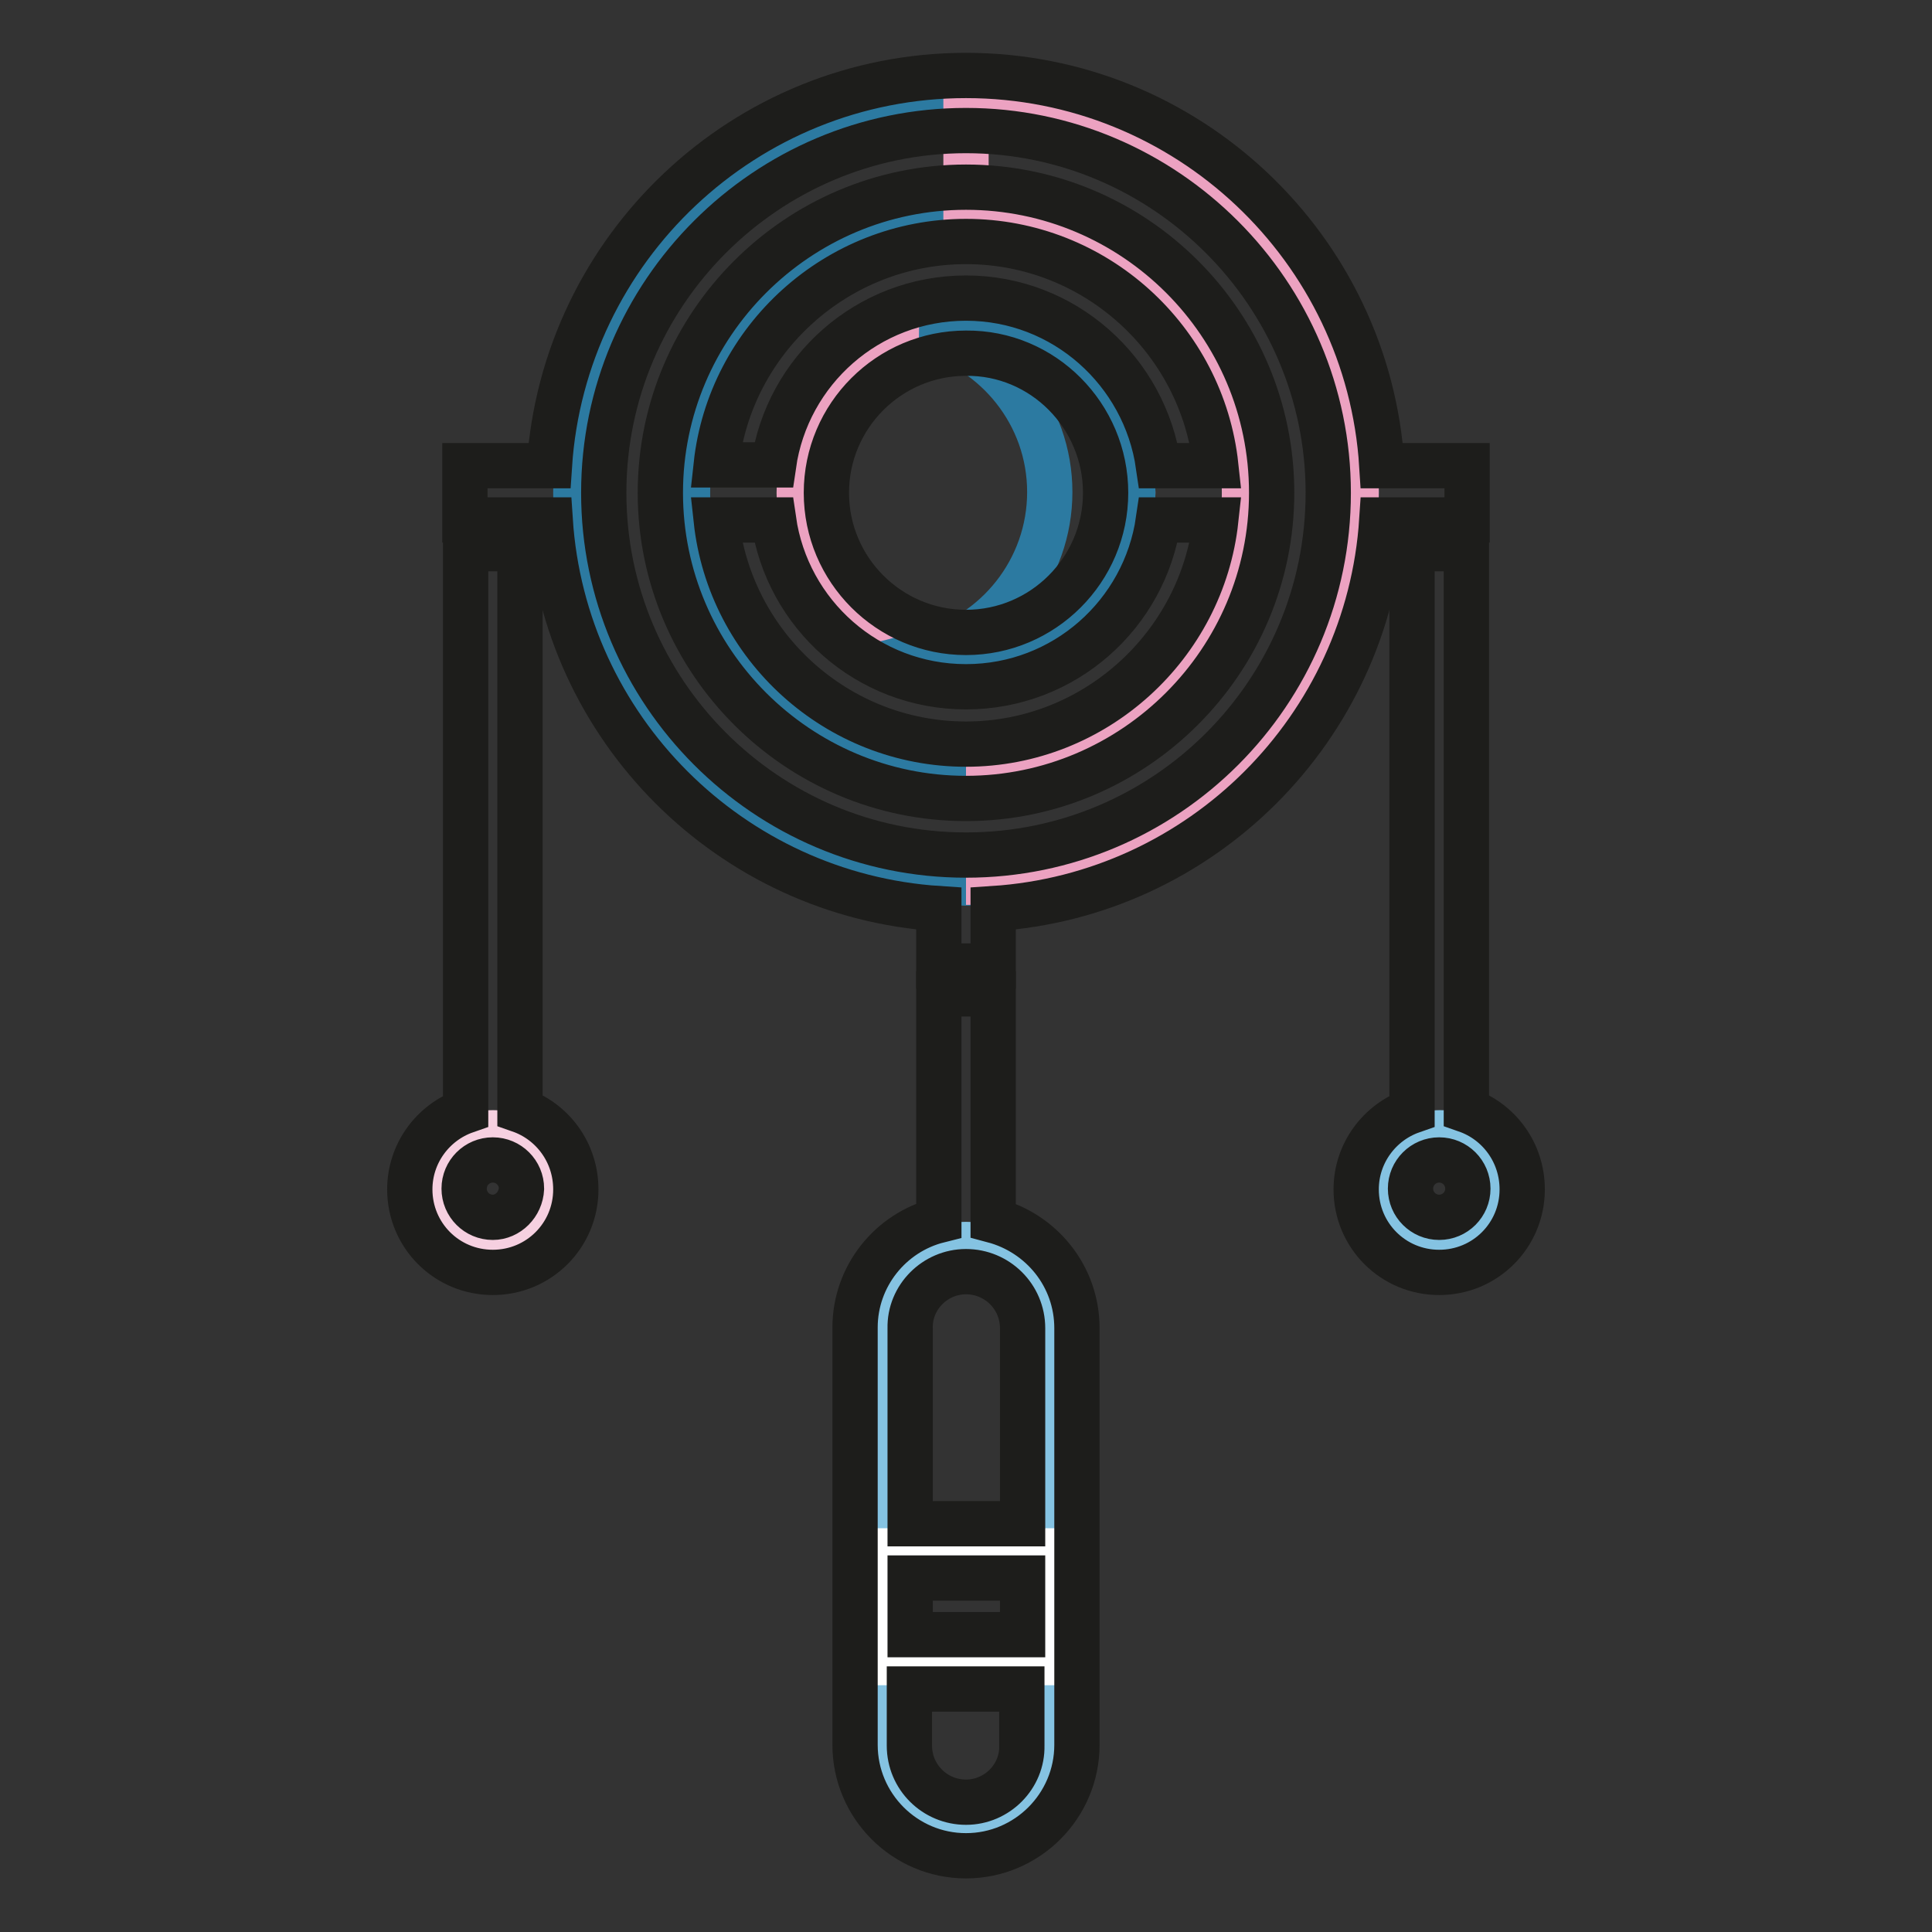
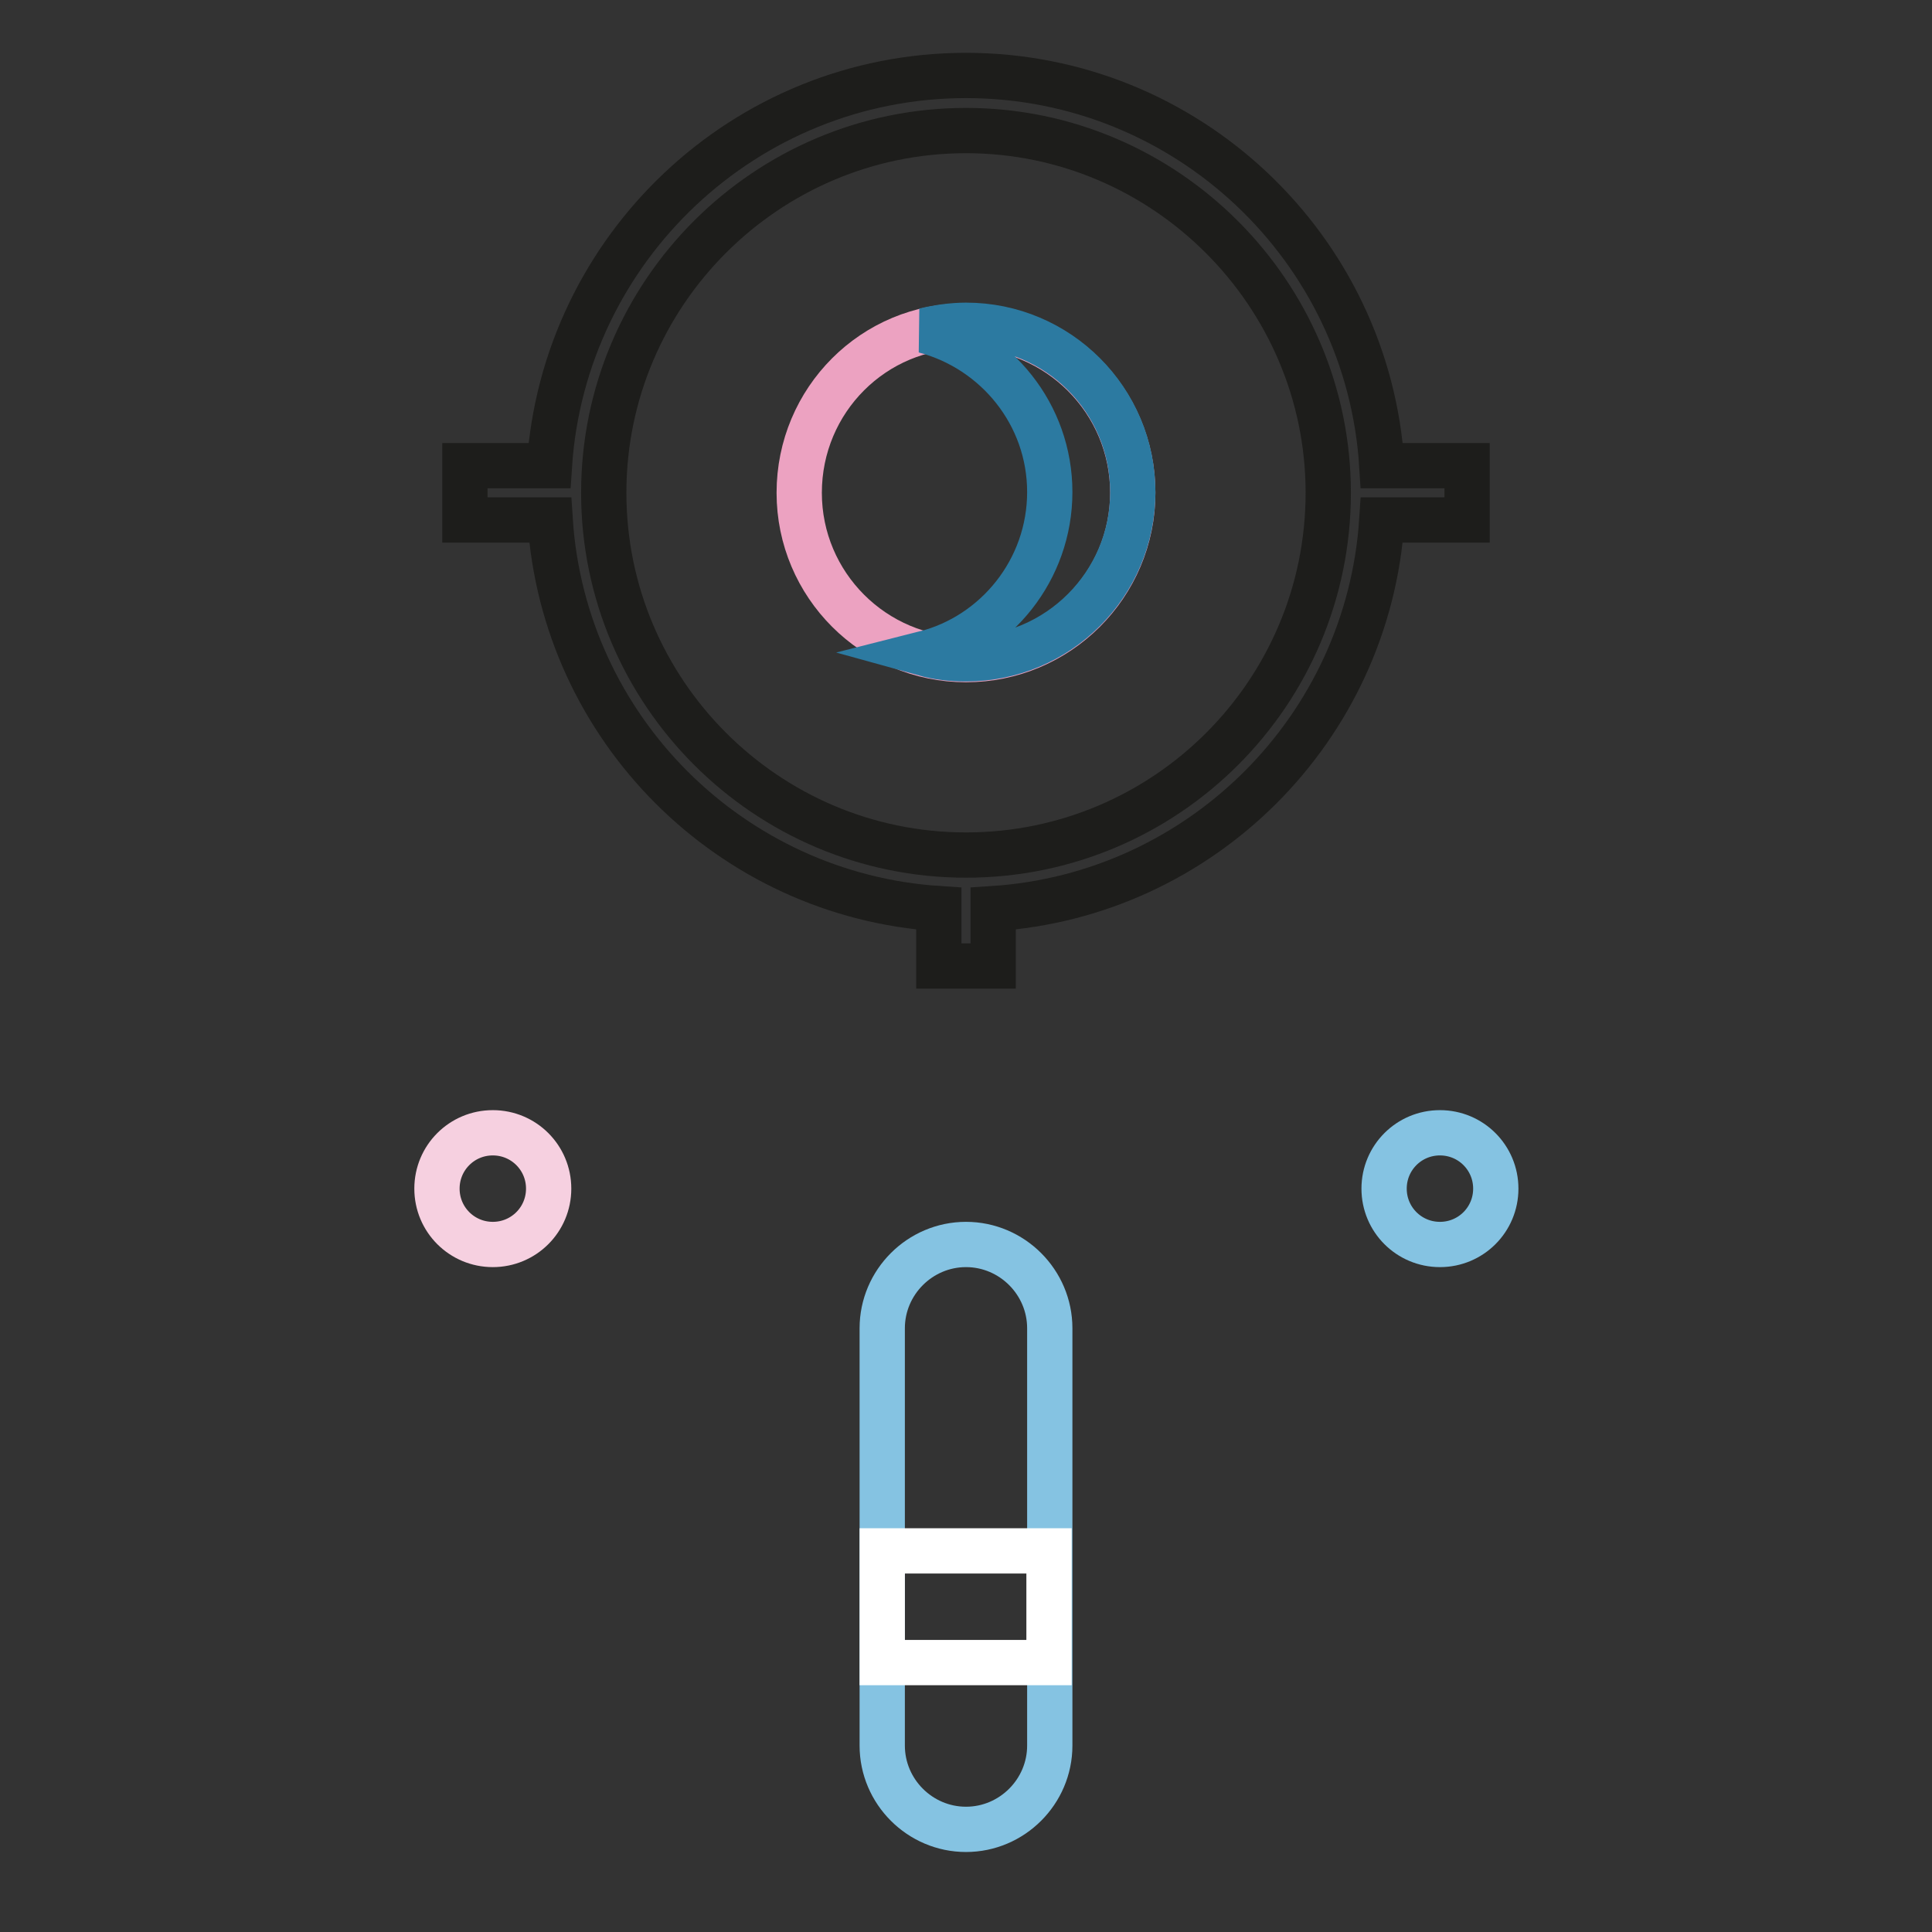
<svg xmlns="http://www.w3.org/2000/svg" version="1.1" x="0px" y="0px" viewBox="0 0 256 256" enable-background="new 0 0 256 256" xml:space="preserve">
  <rect x="0" y="0" width="256" height="256" fill="#333333" stroke="none" />
  <g>
    <path stroke-width="6" fill-opacity="0" stroke="#eca2c1" d="M105.9,65.3c0,12.2,9.9,22.1,22.1,22.1c12.2,0,22.1-9.9,22.1-22.1c0-12.2-9.9-22.1-22.1-22.1 C115.8,43.1,105.9,53,105.9,65.3C105.9,65.3,105.9,65.3,105.9,65.3z" />
    <path stroke-width="6" fill-opacity="0" stroke="#2c7aa1" d="M128,43.1c-1.9,0-3.8,0.3-5.5,0.7c9.5,2.5,16.6,11.1,16.6,21.4c0,10.3-7.1,19-16.6,21.4 c1.8,0.5,3.6,0.7,5.5,0.7c12.2,0,22.1-9.9,22.1-22.1S140.2,43.1,128,43.1z" />
    <path stroke-width="6" fill-opacity="0" stroke="#85c3e2" d="M128,242.4c-6.1,0-11.1-5-11.1-11.1V176c0-6.1,5-11.1,11.1-11.1s11.1,5,11.1,11.1v55.3 C139.1,237.4,134.1,242.4,128,242.4L128,242.4z" />
    <path stroke-width="6" fill-opacity="0" stroke="#ffffff" d="M116.9,205.5h22.1v14.8h-22.1V205.5z" />
    <path stroke-width="6" fill-opacity="0" stroke="#f6d0e0" d="M57.9,157.5c0,4.1,3.3,7.4,7.4,7.4c4.1,0,7.4-3.3,7.4-7.4c0,0,0,0,0,0c0-4.1-3.3-7.4-7.4-7.4 S57.9,153.4,57.9,157.5z" />
    <path stroke-width="6" fill-opacity="0" stroke="#85c3e2" d="M183.4,157.5c0,4.1,3.3,7.4,7.4,7.4c4.1,0,7.4-3.3,7.4-7.4c0,0,0,0,0,0c0-4.1-3.3-7.4-7.4-7.4 C186.7,150.1,183.4,153.4,183.4,157.5C183.4,157.5,183.4,157.5,183.4,157.5z" />
-     <path stroke-width="6" fill-opacity="0" stroke="#2c7aa1" d="M128,13.6c-28.5,0-51.7,23.1-51.7,51.7s23.1,51.7,51.7,51.7c28.5,0,51.7-23.1,51.7-51.7 S156.5,13.6,128,13.6z M128,102.2c-20.4,0-36.9-16.5-36.9-36.9c0-20.4,16.5-36.9,36.9-36.9s36.9,16.5,36.9,36.9 C164.9,85.6,148.4,102.2,128,102.2z" />
-     <path stroke-width="6" fill-opacity="0" stroke="#eca2c1" d="M128,116.9c28.5,0,51.7-23.1,51.7-51.7S156.5,13.6,128,13.6v14.8c20.4,0,36.9,16.5,36.9,36.9 c0,20.4-16.5,36.9-36.9,36.9" />
-     <path stroke-width="6" fill-opacity="0" stroke="#1d1d1b" d="M194.3,147.1V72.7h-7.2v74.5c-4.3,1.5-7.4,5.6-7.4,10.4c0,6.1,4.9,11,11,11c6.1,0,11-4.9,11-11 C201.7,152.7,198.6,148.6,194.3,147.1z M190.7,161.3c-2.1,0-3.8-1.7-3.8-3.8c0-2.1,1.7-3.8,3.8-3.8s3.8,1.7,3.8,3.8 C194.5,159.6,192.8,161.3,190.7,161.3z M68.9,147.1V72.7h-7.2v74.5c-4.3,1.5-7.4,5.6-7.4,10.4c0,6.1,4.9,11,11,11s11-4.9,11-11 C76.3,152.7,73.2,148.6,68.9,147.1z M65.3,161.3c-2.1,0-3.8-1.7-3.8-3.8c0-2.1,1.7-3.8,3.8-3.8s3.8,1.7,3.8,3.8 C69,159.6,67.3,161.3,65.3,161.3z M131.6,161.7v-30h-7.2v30c-6.4,1.6-11.1,7.4-11.1,14.2v55.3c0,8.1,6.6,14.7,14.7,14.7 s14.7-6.6,14.7-14.7V176C142.7,169.1,138,163.4,131.6,161.7L131.6,161.7z M128,168.5c4.1,0,7.5,3.3,7.5,7.5v25.9h-14.9V176 C120.5,171.9,123.9,168.5,128,168.5L128,168.5z M135.5,209.1v7.5h-14.9v-7.5H135.5z M128,238.8c-4.1,0-7.5-3.3-7.5-7.5v-7.5h14.9 v7.5C135.5,235.4,132.1,238.8,128,238.8z M128,24.8c-22.3,0-40.5,18.2-40.5,40.5c0,22.3,18.2,40.5,40.5,40.5s40.5-18.2,40.5-40.5 C168.5,42.9,150.3,24.8,128,24.8z M128,32c17.1,0,31.3,13,33.1,29.7h-7.6C151.7,49.2,141,39.5,128,39.5c-13,0-23.7,9.6-25.5,22.1 h-7.6C96.7,45,110.9,32,128,32L128,32z M146.5,65.3c0,10.2-8.3,18.5-18.5,18.5c-10.2,0-18.5-8.3-18.5-18.5 c0-10.2,8.3-18.5,18.5-18.5C138.2,46.7,146.5,55.1,146.5,65.3z M128,98.6c-17.1,0-31.3-13-33.1-29.7h7.6C104.3,81.4,115,91,128,91 c13,0,23.7-9.6,25.5-22.1h7.6C159.3,85.5,145.1,98.6,128,98.6z" />
    <path stroke-width="6" fill-opacity="0" stroke="#1d1d1b" d="M194.4,61.7h-11.3C181.3,32.9,157.3,10,128,10c-29.3,0-53.3,22.9-55.2,51.7H61.6v7.2h11.3 c1.8,27.6,23.9,49.7,51.5,51.5v7.6h7.2v-7.6c27.6-1.8,49.7-23.9,51.5-51.5h11.3V61.7L194.4,61.7z M128,113.3c-26.5,0-48-21.6-48-48 c0-26.5,21.6-48,48-48s48,21.6,48,48C176,91.8,154.5,113.3,128,113.3z" />
  </g>
</svg>